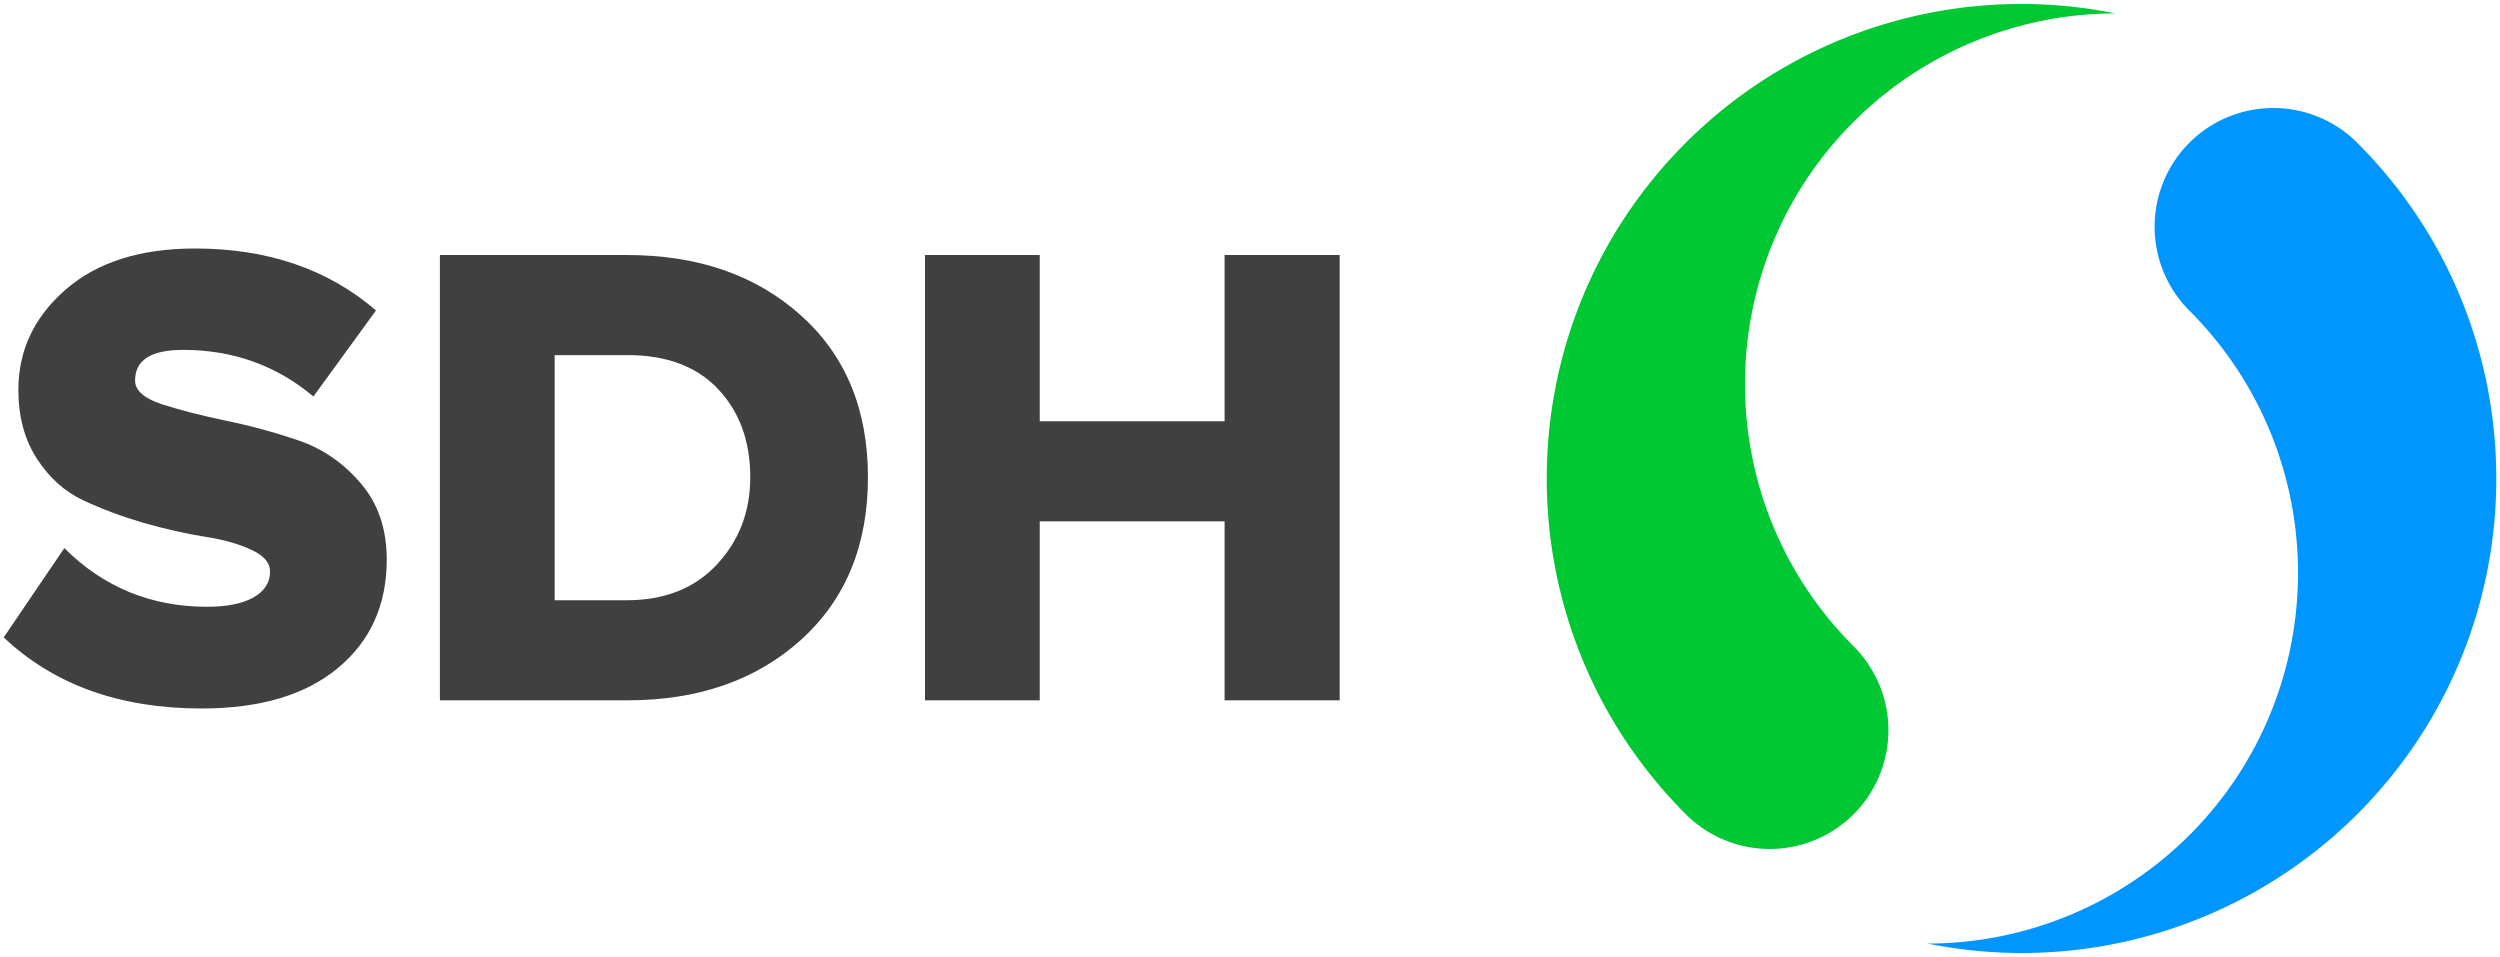
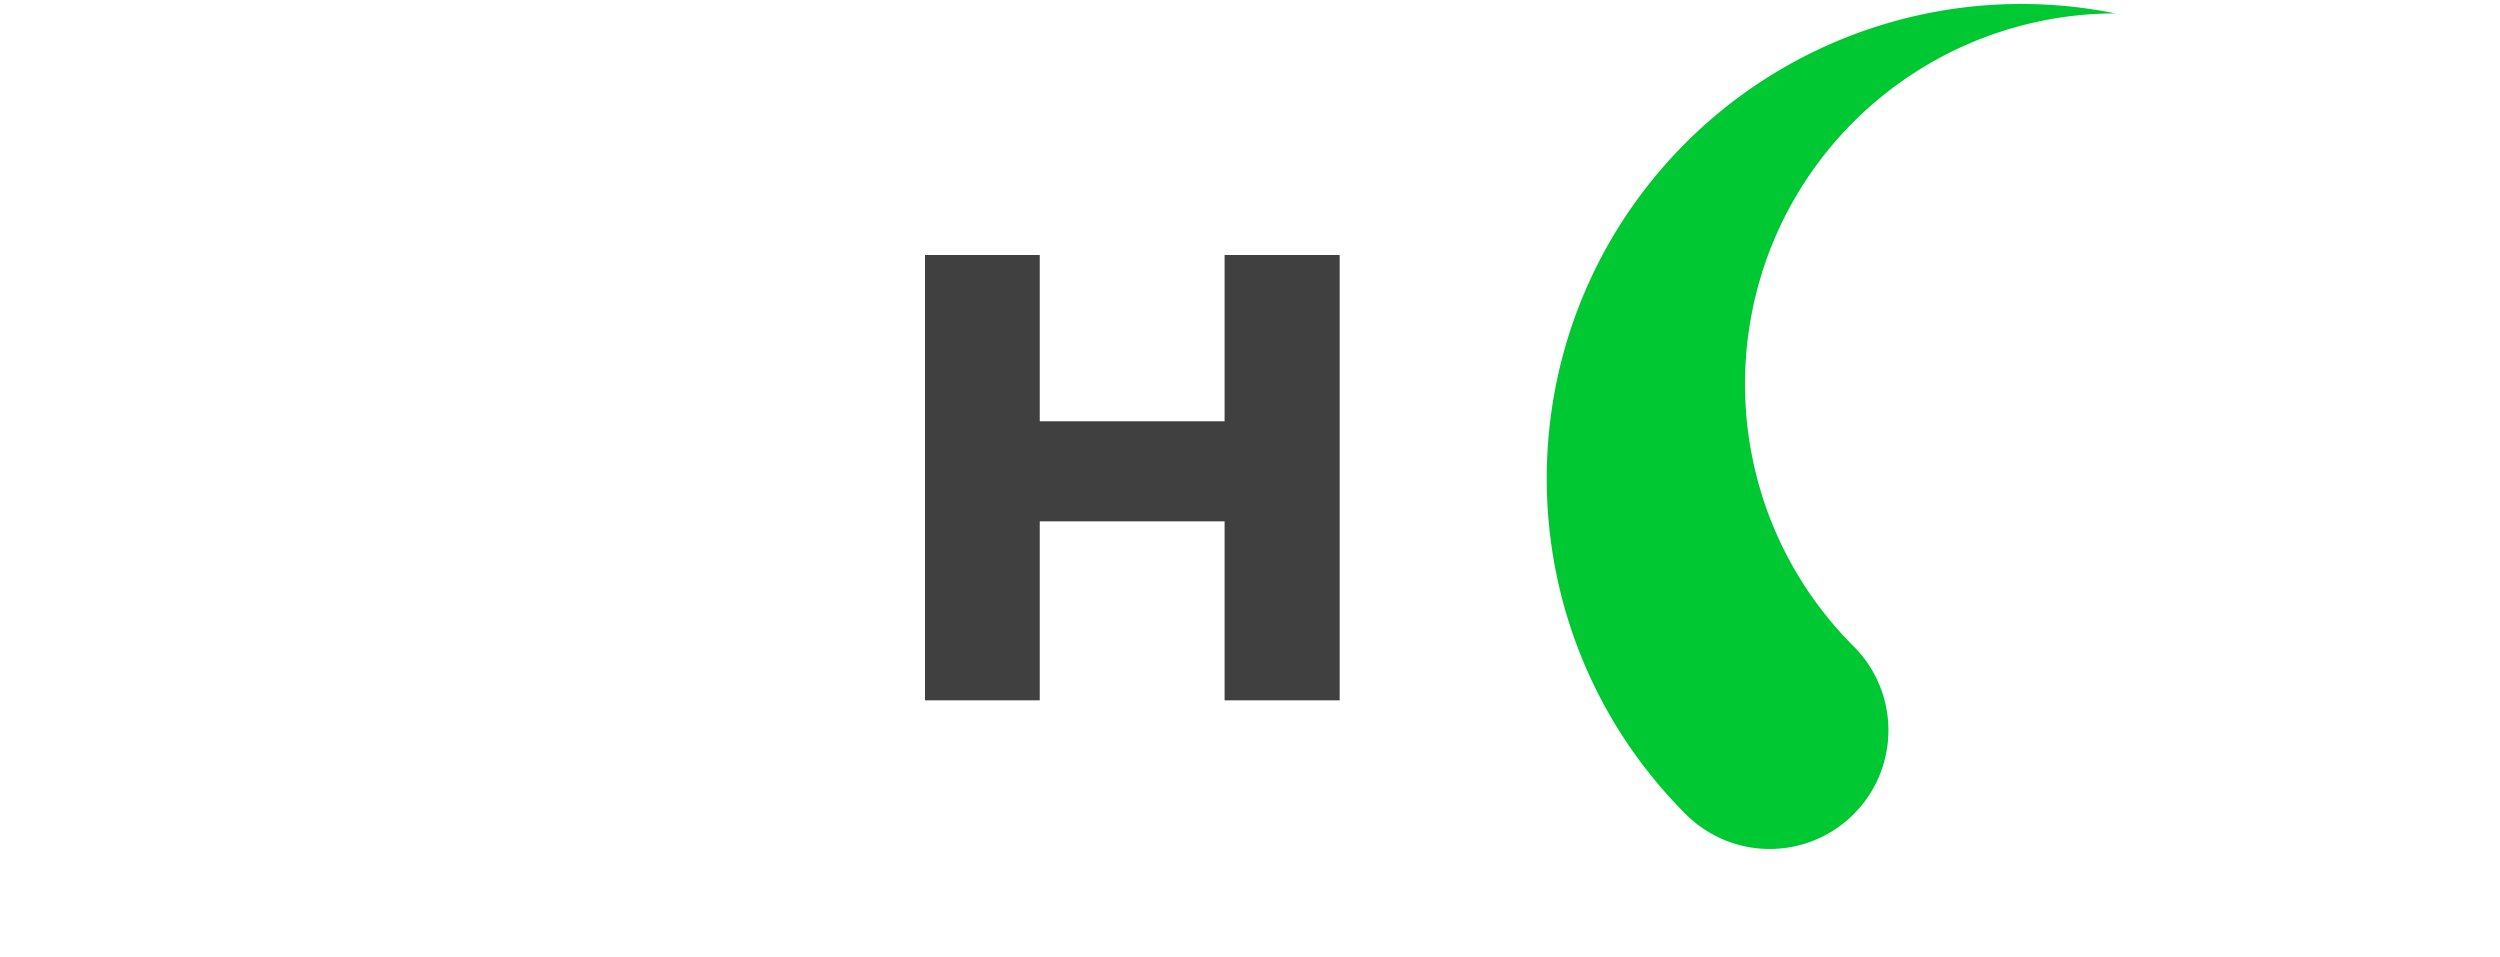
<svg xmlns="http://www.w3.org/2000/svg" xmlns:ns1="http://www.inkscape.org/namespaces/inkscape" xmlns:ns2="http://sodipodi.sourceforge.net/DTD/sodipodi-0.dtd" width="337" height="129" viewBox="0 0 337 129" id="svg2" version="1.1" ns1:version="0.91 r13725" ns2:docname="Telenoticias_2003.svg">
  <defs id="defs4">
    <clipPath id="clipPath4257" clipPathUnits="userSpaceOnUse">
-       <circle cx="-1608.933" cy="-5645.704" id="circle4259" style="opacity:1;fill:#ffffff;fill-opacity:0;stroke:none;stroke-width:0.25;stroke-linecap:round;stroke-linejoin:round;stroke-miterlimit:4;stroke-dasharray:none;stroke-opacity:1" r="128" />
-     </clipPath>
+       </clipPath>
  </defs>
  <ns2:namedview id="base" pagecolor="#ffffff" bordercolor="#666666" borderopacity="1.0" ns1:pageopacity="0.0" ns1:pageshadow="2" ns1:zoom="0.70921986" ns1:cx="208.5885" ns1:cy="107.43745" ns1:document-units="px" ns1:current-layer="layer1" showgrid="true" ns1:object-nodes="true" ns1:snap-smooth-nodes="true" showguides="true" fit-margin-top="1" fit-margin-left="1" fit-margin-right="1" fit-margin-bottom="1" ns1:window-width="1366" ns1:window-height="705" ns1:window-x="-8" ns1:window-y="-8" ns1:window-maximized="1" ns1:snap-page="false" ns1:snap-bbox="false" ns1:snap-global="true" ns1:snap-grids="true" ns1:snap-object-midpoints="false" ns1:snap-center="true" ns1:snap-text-baseline="true" ns1:snap-to-guides="false" units="px" ns1:snap-intersection-paths="false">
    <ns1:grid type="xygrid" id="grid4000" empspacing="8" spacingx="1" spacingy="1" originx="0.5" originy="0.5" />
  </ns2:namedview>
  <g ns1:label="レイヤー 1" ns1:groupmode="layer" id="layer1" transform="translate(1737.433,5518.204)">
    <path cx="-1544.933" cy="-6285.704" r="104" id="path4832" style="opacity:1;fill:#0032c8;fill-opacity:1;stroke:none;stroke-width:0.25;stroke-linecap:round;stroke-linejoin:round;stroke-miterlimit:4;stroke-dasharray:none;stroke-opacity:1" d="" ns1:connector-curvature="0" />
    <path style="opacity:1;fill:#00c832;fill-opacity:1;stroke:none;stroke-width:4;stroke-linecap:butt;stroke-linejoin:miter;stroke-miterlimit:4;stroke-dasharray:none;stroke-dashoffset:0;stroke-opacity:1" d="m -1510.188,-5498.959 c -24.994,24.994 -24.994,65.516 0,90.51 a 16,16 0 0 0 22.627,0 16,16 0 0 0 0,-22.627 c -19.526,-19.526 -19.526,-51.184 0,-70.711 9.365,-9.345 22.051,-14.599 35.281,-14.609 -21.005,-4.249 -42.742,2.296 -57.908,17.437 z" id="path4194" ns1:connector-curvature="0" />
-     <path id="path4208" d="m -1419.678,-5408.449 c 24.994,-24.994 24.994,-65.516 0,-90.51 a 16,16 0 0 0 -22.627,0 16,16 0 0 0 0,22.627 c 19.526,19.526 19.526,51.184 0,70.711 -9.369,9.341 -22.051,14.598 -35.281,14.609 21.005,4.249 42.742,-2.296 57.908,-17.437 z" style="opacity:1;fill:#0096ff;fill-opacity:1;stroke:none;stroke-width:4;stroke-linecap:butt;stroke-linejoin:miter;stroke-miterlimit:4;stroke-dasharray:none;stroke-dashoffset:0;stroke-opacity:1" ns1:connector-curvature="0" />
    <g style="font-style:normal;font-weight:normal;font-size:64.903px;line-height:125%;font-family:sans-serif;letter-spacing:0px;word-spacing:0px;fill:#404040;fill-opacity:1;stroke:none;stroke-width:1px;stroke-linecap:butt;stroke-linejoin:miter;stroke-opacity:1" id="text4210" transform="translate(58.044,144)">
-       <path d="m -1768.346,-5566.701 q -16.48,0 -26.631,-9.58 l 8.174,-12.041 q 7.91,7.91 19.248,7.91 3.955,0 6.196,-1.23 2.285,-1.274 2.285,-3.516 0,-1.802 -2.549,-2.944 -2.505,-1.187 -6.284,-1.758 -3.779,-0.615 -8.174,-1.846 -4.351,-1.274 -8.13,-3.032 -3.779,-1.758 -6.284,-5.625 -2.505,-3.867 -2.505,-9.273 0,-7.998 6.372,-13.535 6.372,-5.537 17.446,-5.537 14.678,0 24.39,8.35 l -8.438,11.601 q -7.471,-6.284 -17.578,-6.284 -6.46,0 -6.46,4.131 0,1.978 3.516,3.164 3.516,1.143 8.481,2.197 5.01,1.011 9.932,2.681 4.966,1.67 8.481,5.801 3.516,4.087 3.516,10.283 0,9.185 -6.592,14.634 -6.548,5.449 -18.413,5.449 z" style="font-style:normal;font-variant:normal;font-weight:800;font-stretch:normal;font-size:90px;font-family:'Proxima Nova';-inkscape-font-specification:'Proxima Nova Ultra-Bold';fill:#404040;fill-opacity:1" id="path4231" ns1:connector-curvature="0" />
-       <path d="m -1710.909,-5567.799 -25.269,0 0,-60.029 25.181,0 q 14.414,0 23.467,8.13 9.053,8.086 9.053,21.841 0,13.755 -9.053,21.929 -9.053,8.13 -23.379,8.13 z m -0.088,-13.491 q 7.646,0 12.129,-4.79 4.526,-4.834 4.526,-11.777 0,-7.295 -4.307,-11.865 -4.307,-4.614 -12.261,-4.614 l -9.8,0 0,33.047 9.712,0 z" style="font-style:normal;font-variant:normal;font-weight:800;font-stretch:normal;font-size:90px;font-family:'Proxima Nova';-inkscape-font-specification:'Proxima Nova Ultra-Bold';fill:#404040;fill-opacity:1" id="path4233" ns1:connector-curvature="0" />
      <path d="m -1614.889,-5567.799 -15.513,0 0,-24.126 -24.917,0 0,24.126 -15.469,0 0,-60.029 15.469,0 0,22.412 24.917,0 0,-22.412 15.513,0 0,60.029 z" style="font-style:normal;font-variant:normal;font-weight:800;font-stretch:normal;font-size:90px;font-family:'Proxima Nova';-inkscape-font-specification:'Proxima Nova Ultra-Bold';fill:#404040;fill-opacity:1" id="path4235" ns1:connector-curvature="0" />
    </g>
  </g>
</svg>